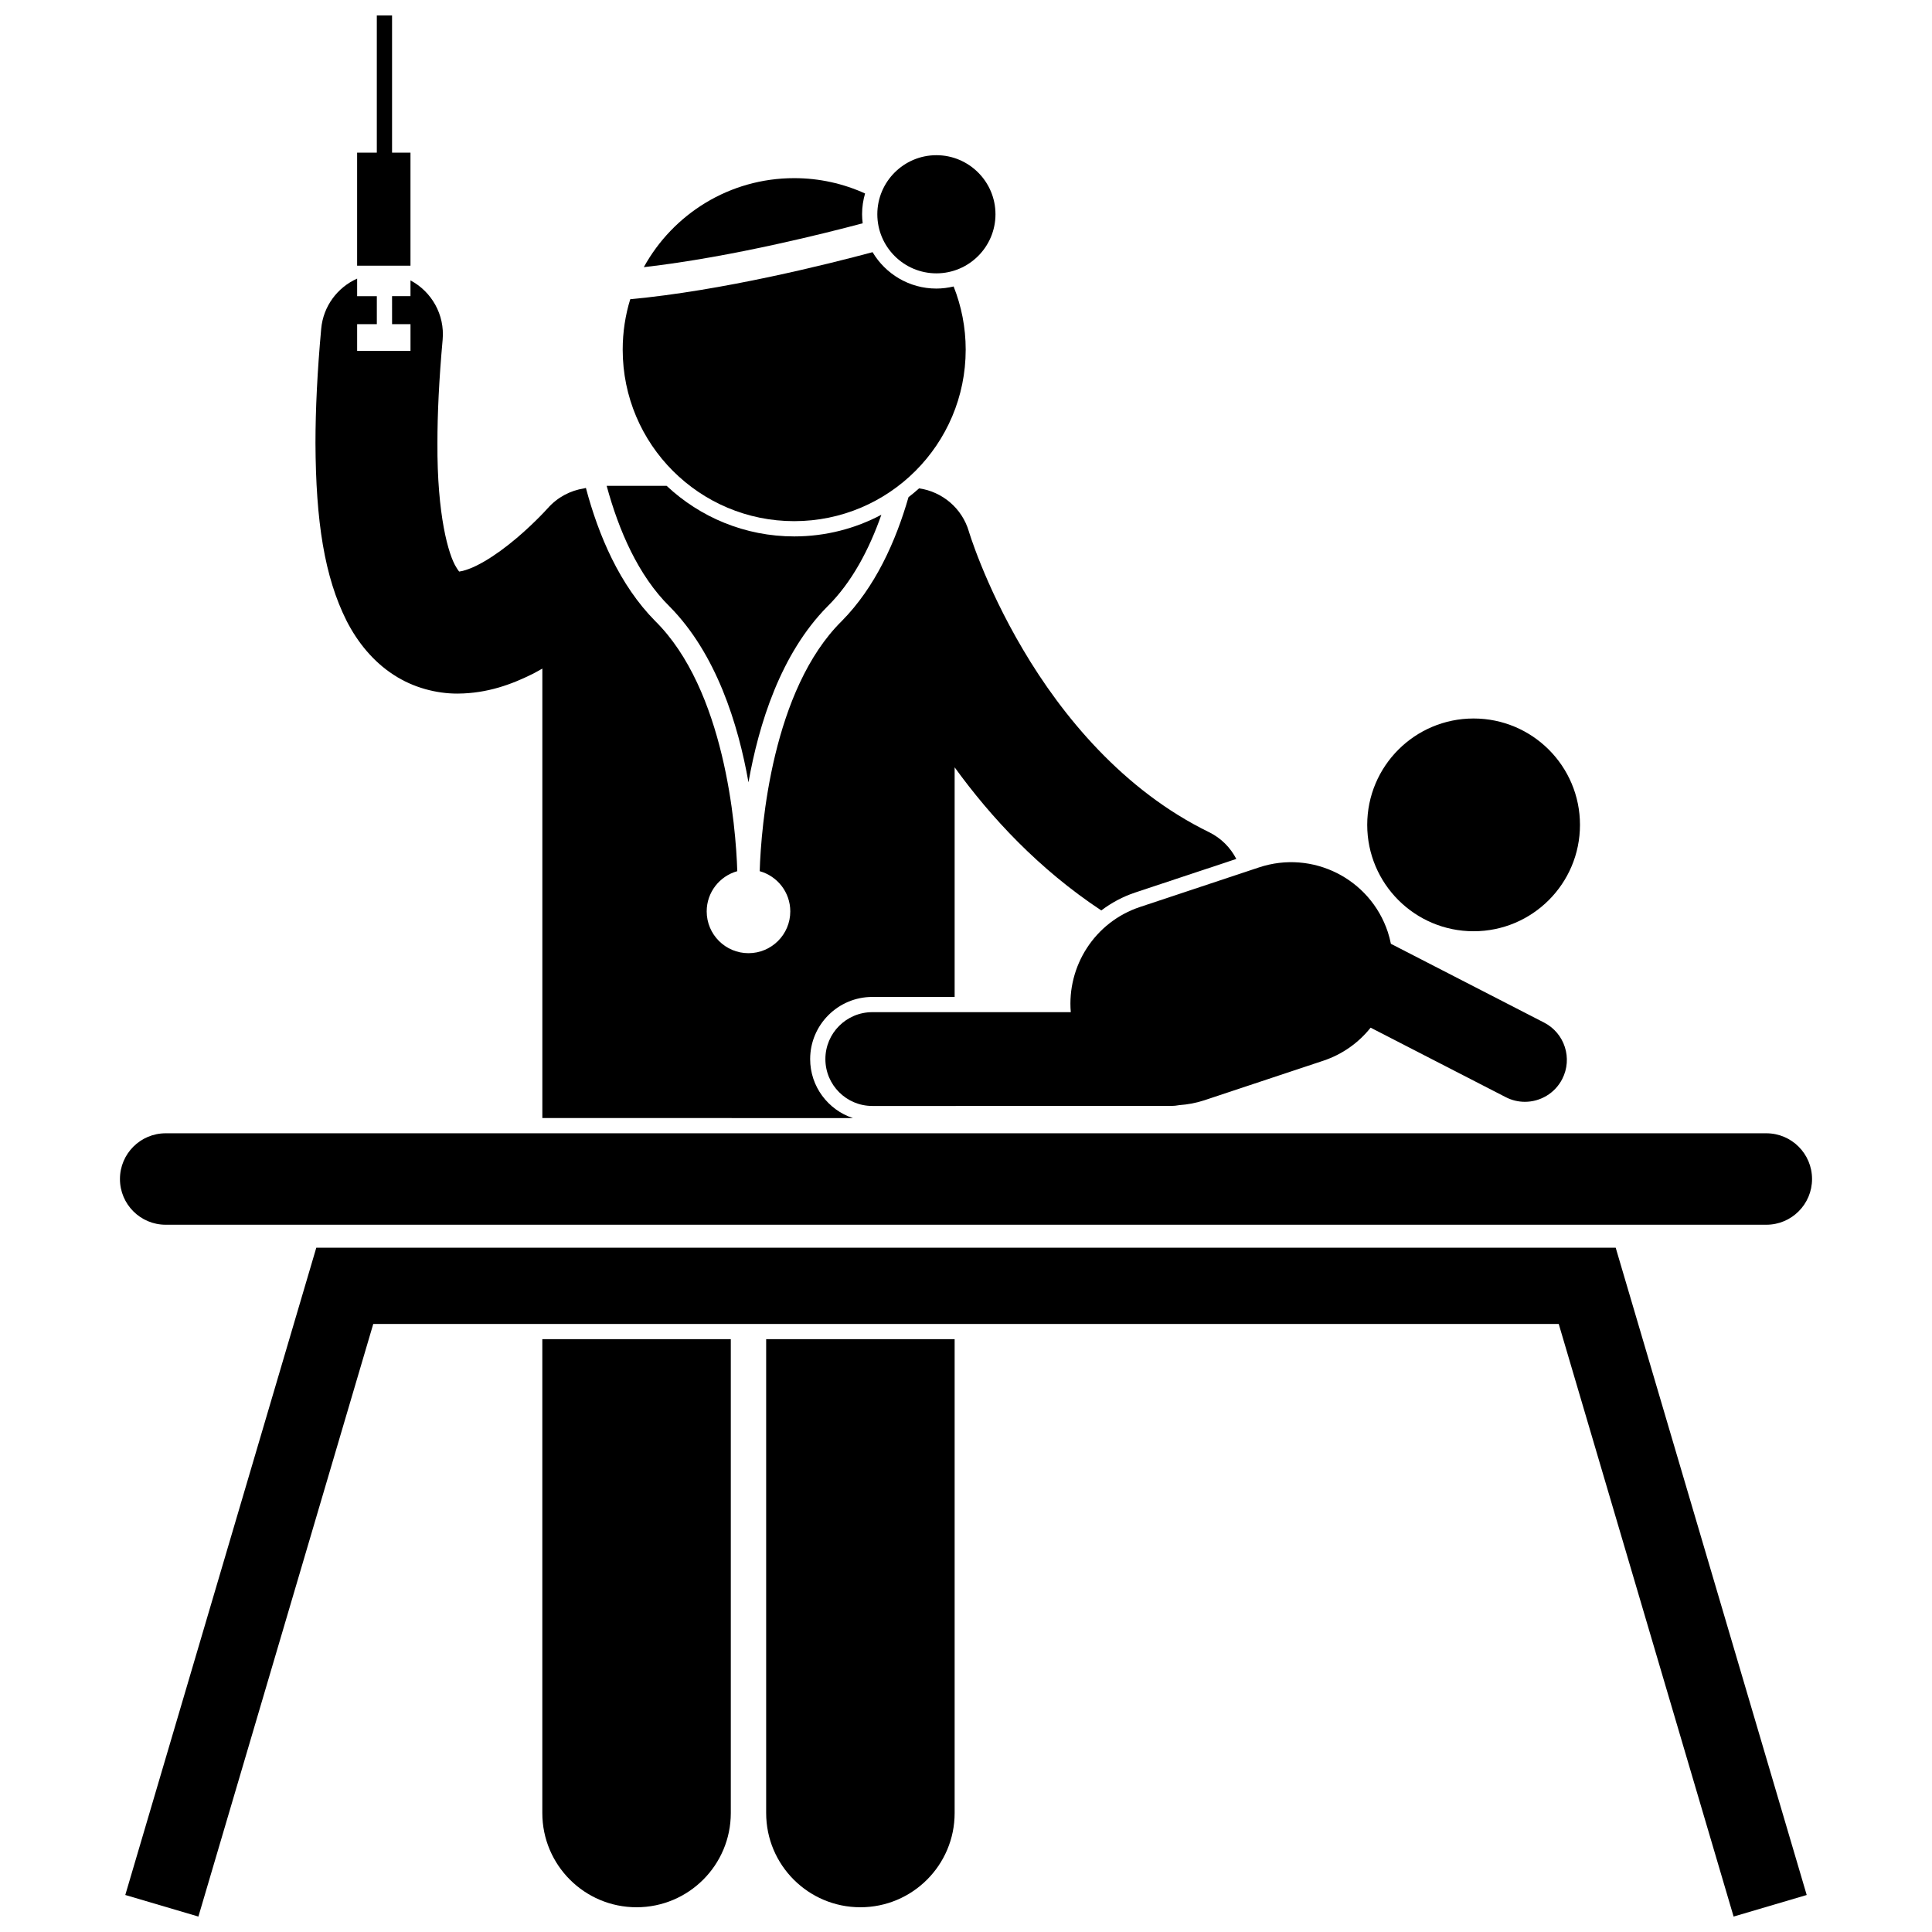
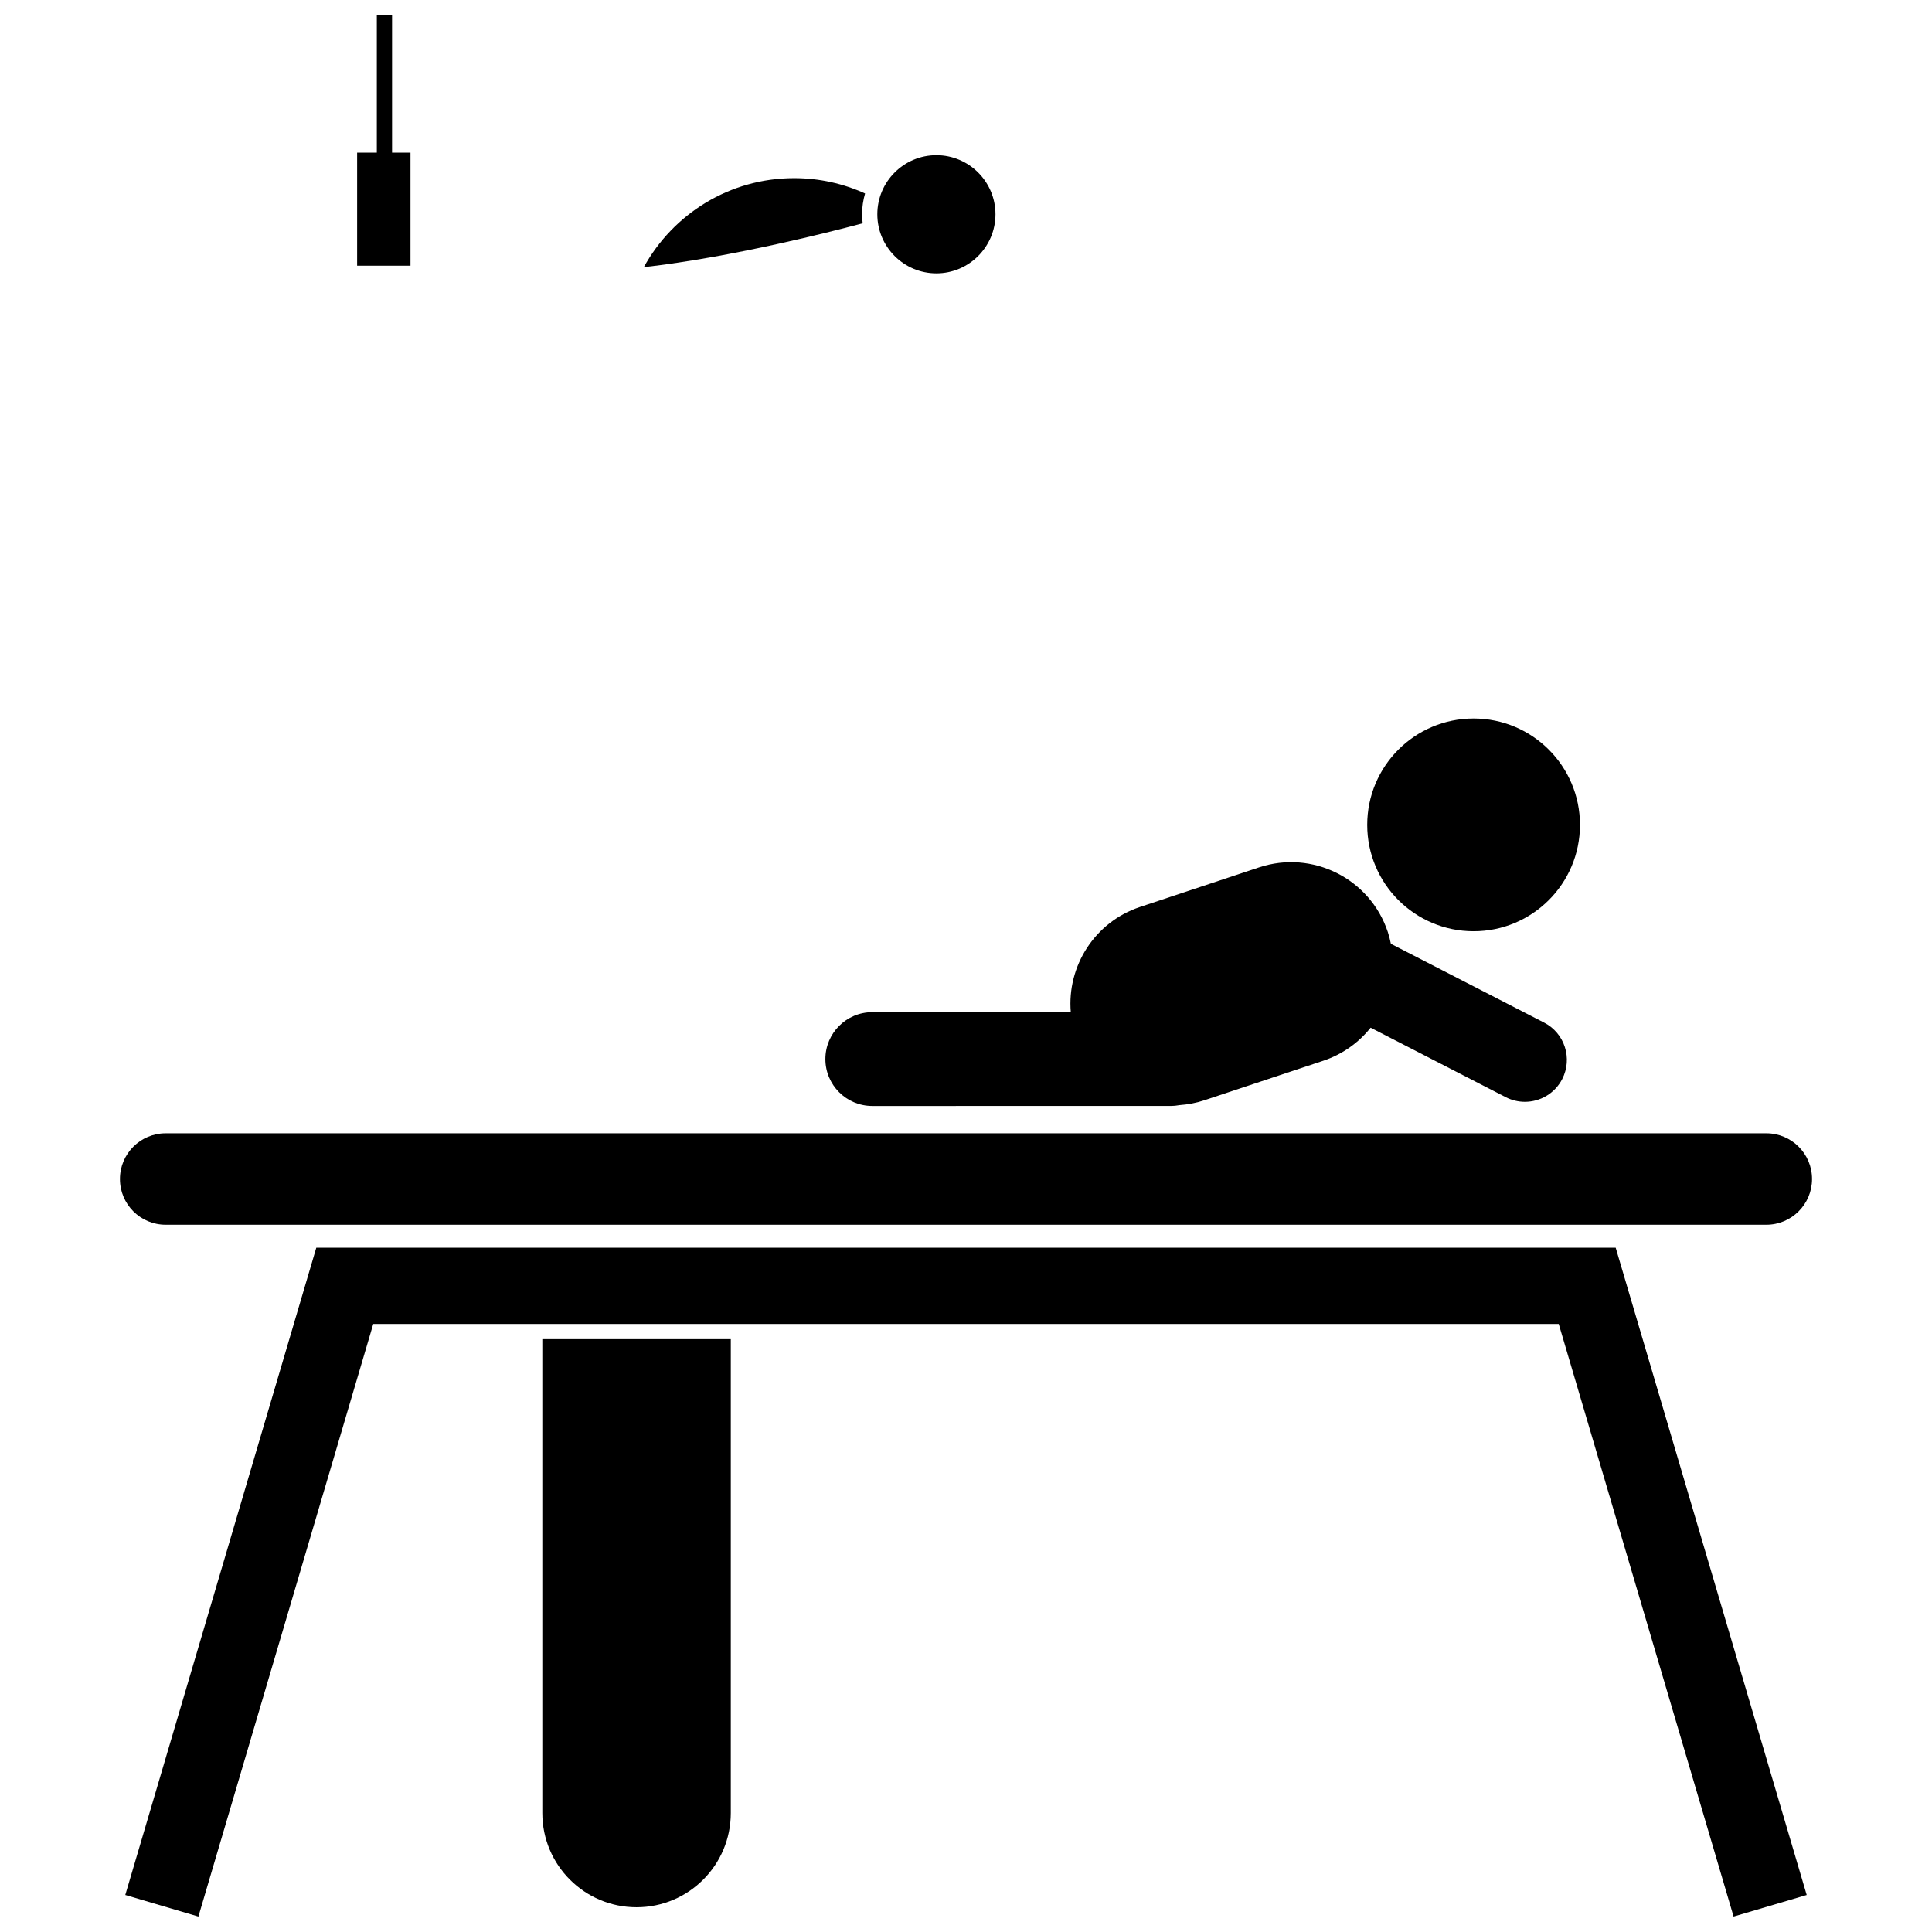
<svg xmlns="http://www.w3.org/2000/svg" width="800px" height="800px" version="1.1" viewBox="144 144 512 512">
  <defs>
    <clipPath id="b">
      <path d="m177 474h446v177.9h-446z" />
    </clipPath>
    <clipPath id="a">
      <path d="m238 148.09h15v66.906h-15z" />
    </clipPath>
  </defs>
-   <path d="m321.45 304.73c12.379 12.531 18.172 31.141 20.906 46.598 2.734-15.457 8.531-34.066 20.91-46.598 6.504-6.41 11.082-15.152 14.305-24.312-6.898 3.656-14.758 5.738-23.094 5.738-13.066 0-24.957-5.098-33.812-13.402h-15.891c3.203 11.809 8.371 23.789 16.676 31.977z" />
  <path d="m287.72 624.47c0 13.797 11.184 24.973 24.973 24.973 13.793 0 24.977-11.176 24.977-24.973v-125.58h-49.949z" />
-   <path d="m370.02 440.3c-6.566-2.168-11.32-8.352-11.32-15.629 0-9.082 7.391-16.473 16.473-16.473h21.816v-60.848c9.648 13.316 22.348 26.992 38.867 37.926 2.664-2.019 5.676-3.652 8.996-4.754l26.781-8.898c-1.535-2.969-3.984-5.5-7.215-7.086-22.75-11.09-38.98-30.887-49.305-48.395-5.16-8.711-8.82-16.742-11.148-22.496-1.164-2.875-1.992-5.176-2.519-6.703-0.262-0.77-0.449-1.34-0.559-1.695-0.051-0.176-0.09-0.293-0.113-0.363l-0.004-0.02c-1.832-6.269-7.133-10.566-13.195-11.449-0.906 0.816-1.848 1.594-2.812 2.34-3.414 11.852-8.879 23.91-17.664 32.805-18.398 18.148-21.406 54.246-21.77 66.309 4.672 1.305 8.105 5.574 8.105 10.66 0 6.113-4.961 11.074-11.078 11.074-6.113 0-11.074-4.961-11.074-11.074 0-5.086 3.434-9.359 8.105-10.66-0.371-12.062-3.375-48.16-21.773-66.309-9.391-9.512-14.992-22.633-18.344-35.258-0.168 0.043-0.336 0.078-0.504 0.129-3.598 0.559-7.027 2.328-9.621 5.273l-0.004-0.004c-0.184 0.223-4.719 5.219-10.359 9.641-2.793 2.215-5.867 4.262-8.457 5.527-2.164 1.098-3.918 1.52-4.644 1.602-0.18-0.215-0.449-0.582-0.789-1.172-2.039-3.215-5.086-13.832-4.969-32.902-0.004-7.711 0.422-16.797 1.379-27.359 0.605-6.68-2.945-12.773-8.52-15.73v4.176h-4.883l0.004 7.422h4.883v7.066h-14.141v-7.066h5.219v-7.41h-5.219v-4.664c-5.172 2.309-8.984 7.266-9.527 13.309-1.031 11.355-1.512 21.383-1.516 30.266 0.09 20.828 2.398 35.441 8.227 47.082 2.941 5.766 7.094 10.852 12.461 14.328 5.266 3.465 11.422 4.992 16.867 4.992 0.078 0 0.152 0 0.227-0.004 7.789-0.055 14.223-2.449 19.777-5.215 0.871-0.453 1.727-0.926 2.566-1.406v119.11z" />
-   <path d="m347.04 624.47c0 13.797 11.184 24.973 24.973 24.973 13.793 0 24.977-11.176 24.977-24.973v-125.58h-49.949z" />
  <path d="m612.09 468.57c6.691 0 12.121-5.426 12.121-12.117 0-6.695-5.426-12.121-12.121-12.121h-424.18c-6.695 0-12.121 5.426-12.121 12.121 0 6.691 5.426 12.117 12.121 12.117z" />
  <g clip-path="url(#b)">
    <path d="m227.82 474.66-50.617 171.53 19.375 5.719 46.34-157.05h314.16l46.344 157.05 19.371-5.715v-0.004l-50.617-171.53z" />
  </g>
  <path d="m562.71 362.6c0 15.57-12.621 28.191-28.191 28.191-15.57 0-28.191-12.621-28.191-28.191 0-15.57 12.621-28.191 28.191-28.191 15.57 0 28.191 12.621 28.191 28.191" />
  <path d="m454.25 437.09c0.793 0 1.562-0.082 2.316-0.223 2.195-0.156 4.402-0.555 6.59-1.281l31.523-10.48c5.141-1.707 9.406-4.824 12.551-8.762l35.812 18.418c1.625 0.836 3.359 1.23 5.07 1.23 4.031 0 7.918-2.203 9.891-6.031 2.805-5.461 0.656-12.16-4.801-14.965l-40.602-20.879c-0.215-1.051-0.473-2.098-0.82-3.141-4.703-14.148-19.984-21.809-34.129-17.105l-31.523 10.48c-12.074 4.012-19.391 15.738-18.359 27.883h-52.605c-6.867 0-12.43 5.566-12.43 12.43 0 6.859 5.566 12.426 12.43 12.426l79.086-0.004z" />
  <g clip-path="url(#a)">
    <path d="m243.86 148.09v36.359h-5.219v29.961h14.141v-29.961h-4.883v-36.359z" />
  </g>
  <path d="m372.62 203.17c-0.094-0.789-0.16-1.582-0.16-2.394 0-1.91 0.285-3.75 0.793-5.5-5.731-2.606-12.082-4.066-18.785-4.066-17.176 0-32.121 9.531-39.852 23.59 11.793-1.344 24.398-3.715 35.258-6.109 9.422-2.062 17.516-4.125 22.746-5.519z" />
-   <path d="m399.92 236.66c0-5.918-1.145-11.559-3.199-16.742-1.469 0.348-2.992 0.555-4.566 0.555-7.203 0-13.48-3.875-16.914-9.645-11.941 3.207-39.883 10.219-64.219 12.469-1.301 4.227-2 8.715-2 13.367 0 25.105 20.348 45.449 45.449 45.449 25.102-0.004 45.449-20.352 45.449-45.453z" />
  <path d="m376.5 200.78c0 8.633 7.023 15.66 15.656 15.66 8.629 0 15.656-7.027 15.656-15.66 0-8.629-7.027-15.652-15.656-15.652-8.633 0-15.656 7.023-15.656 15.652z" />
</svg>